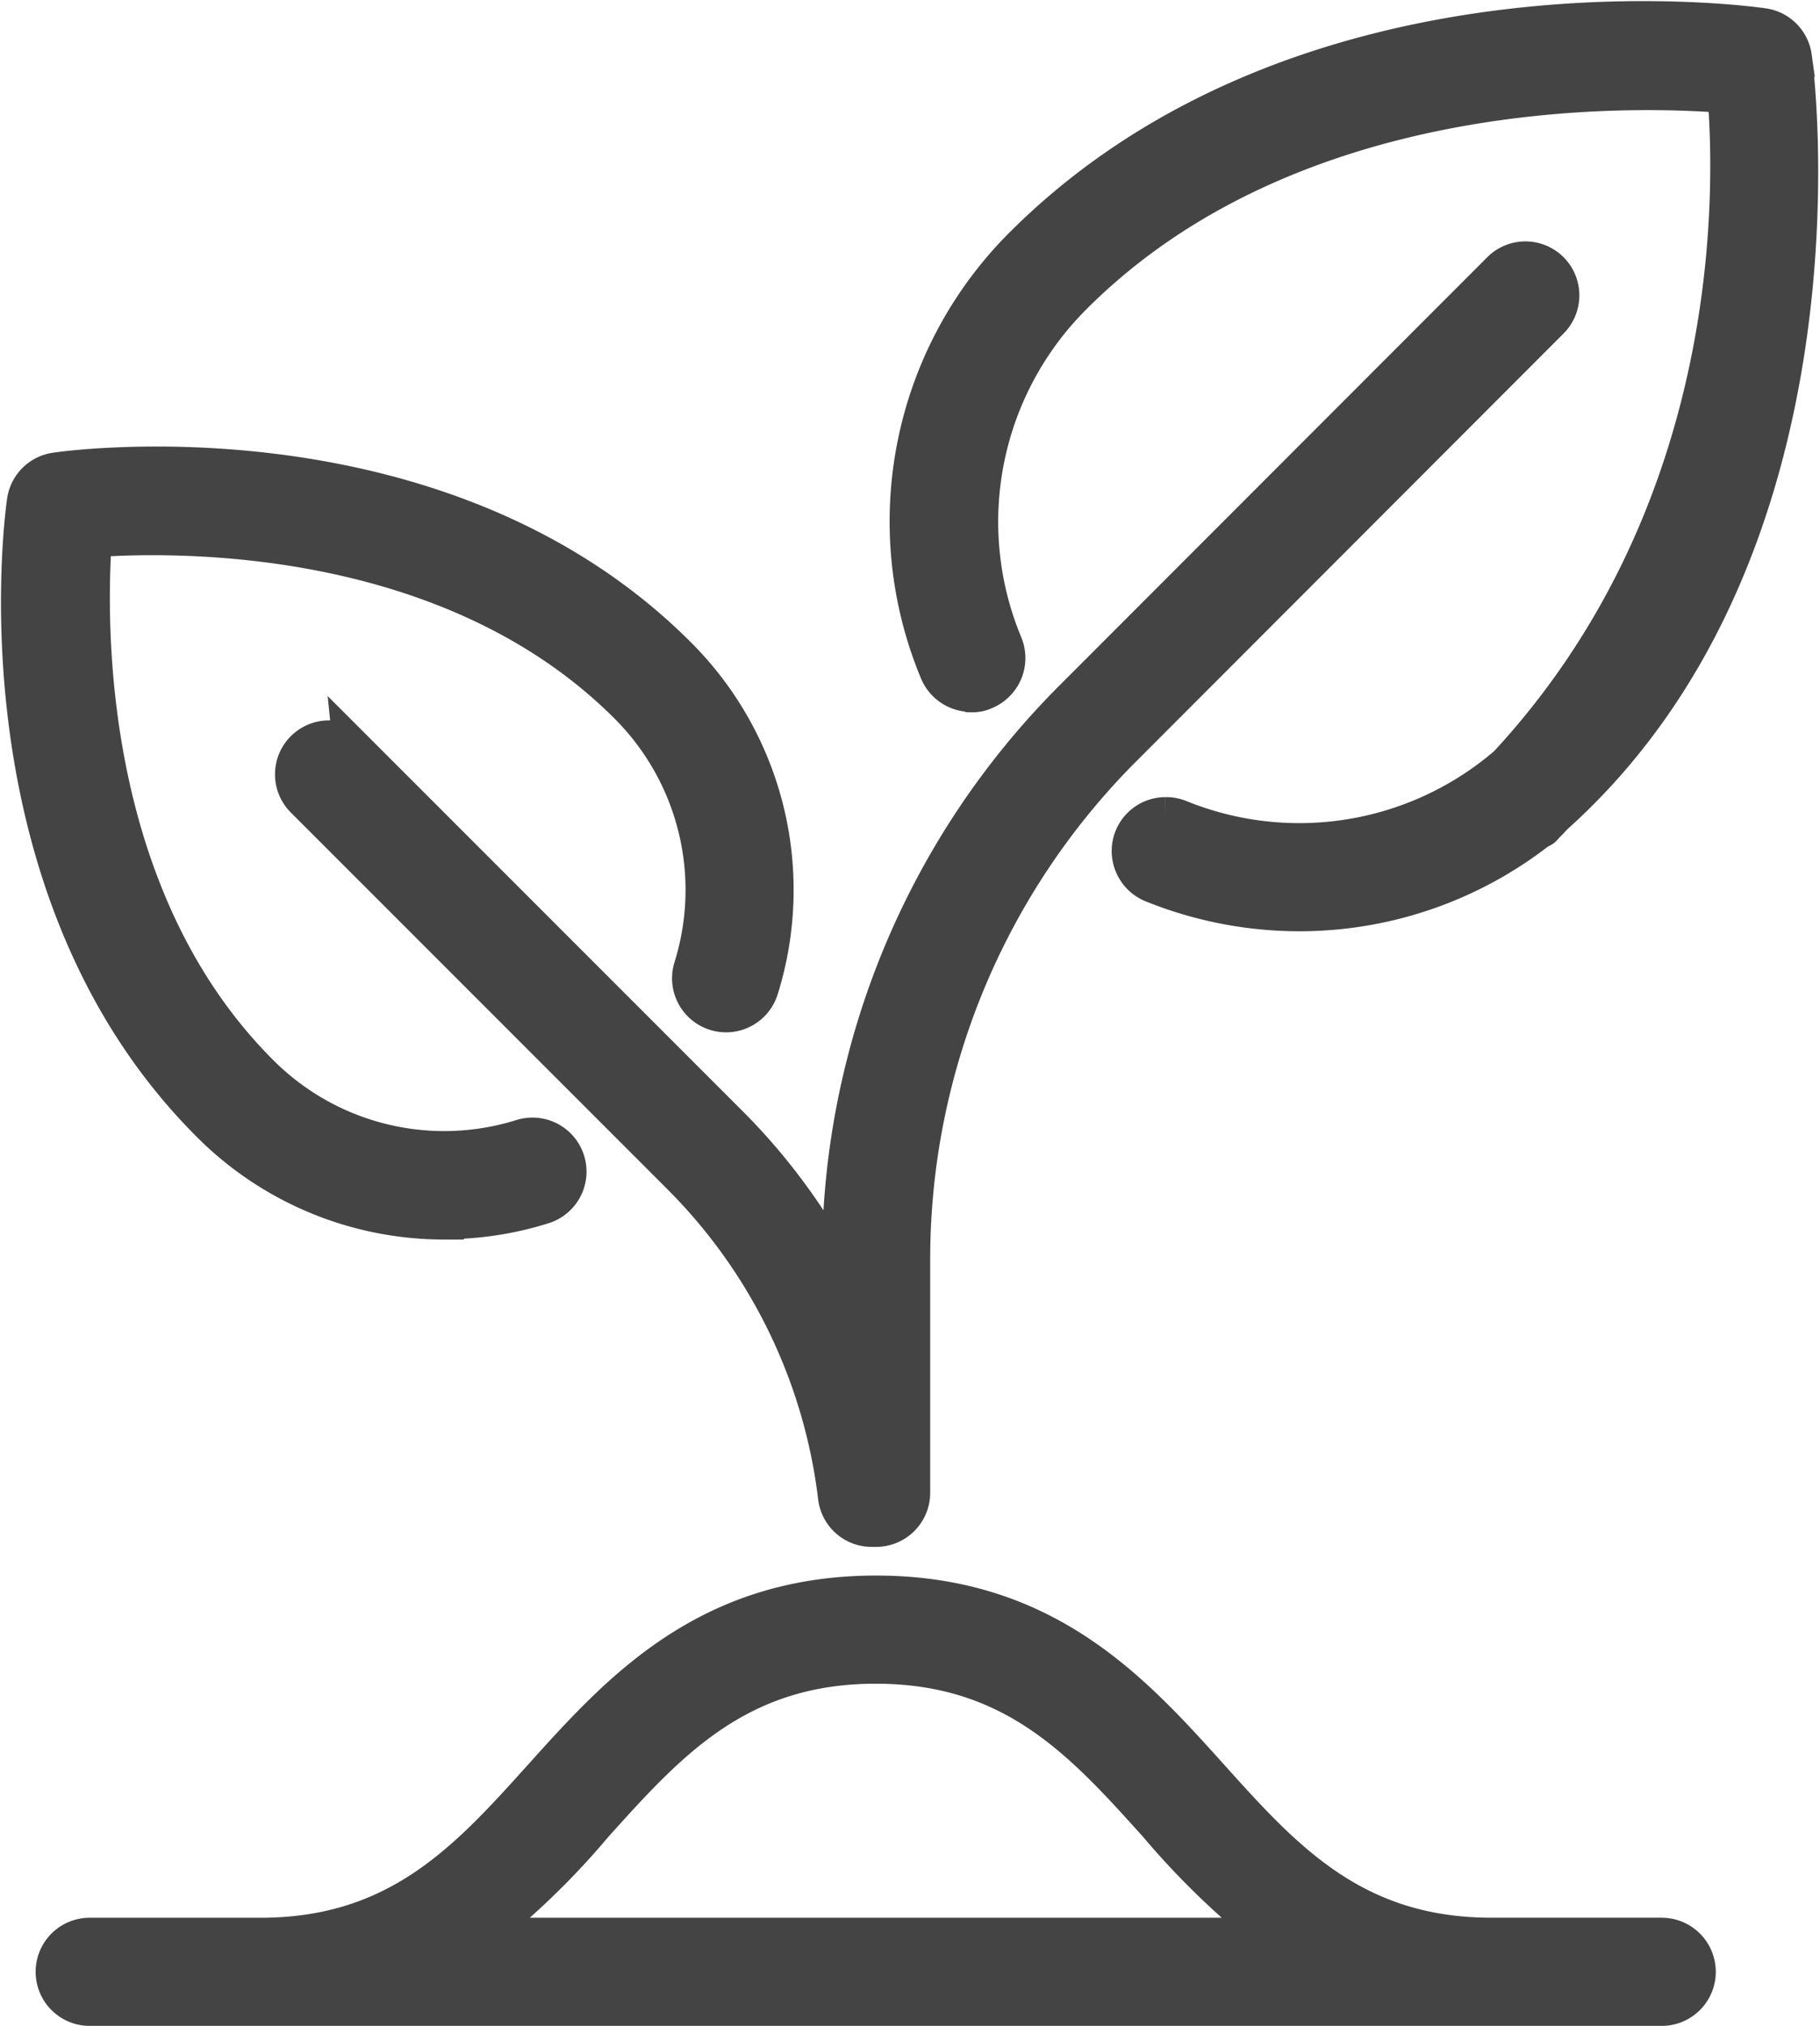
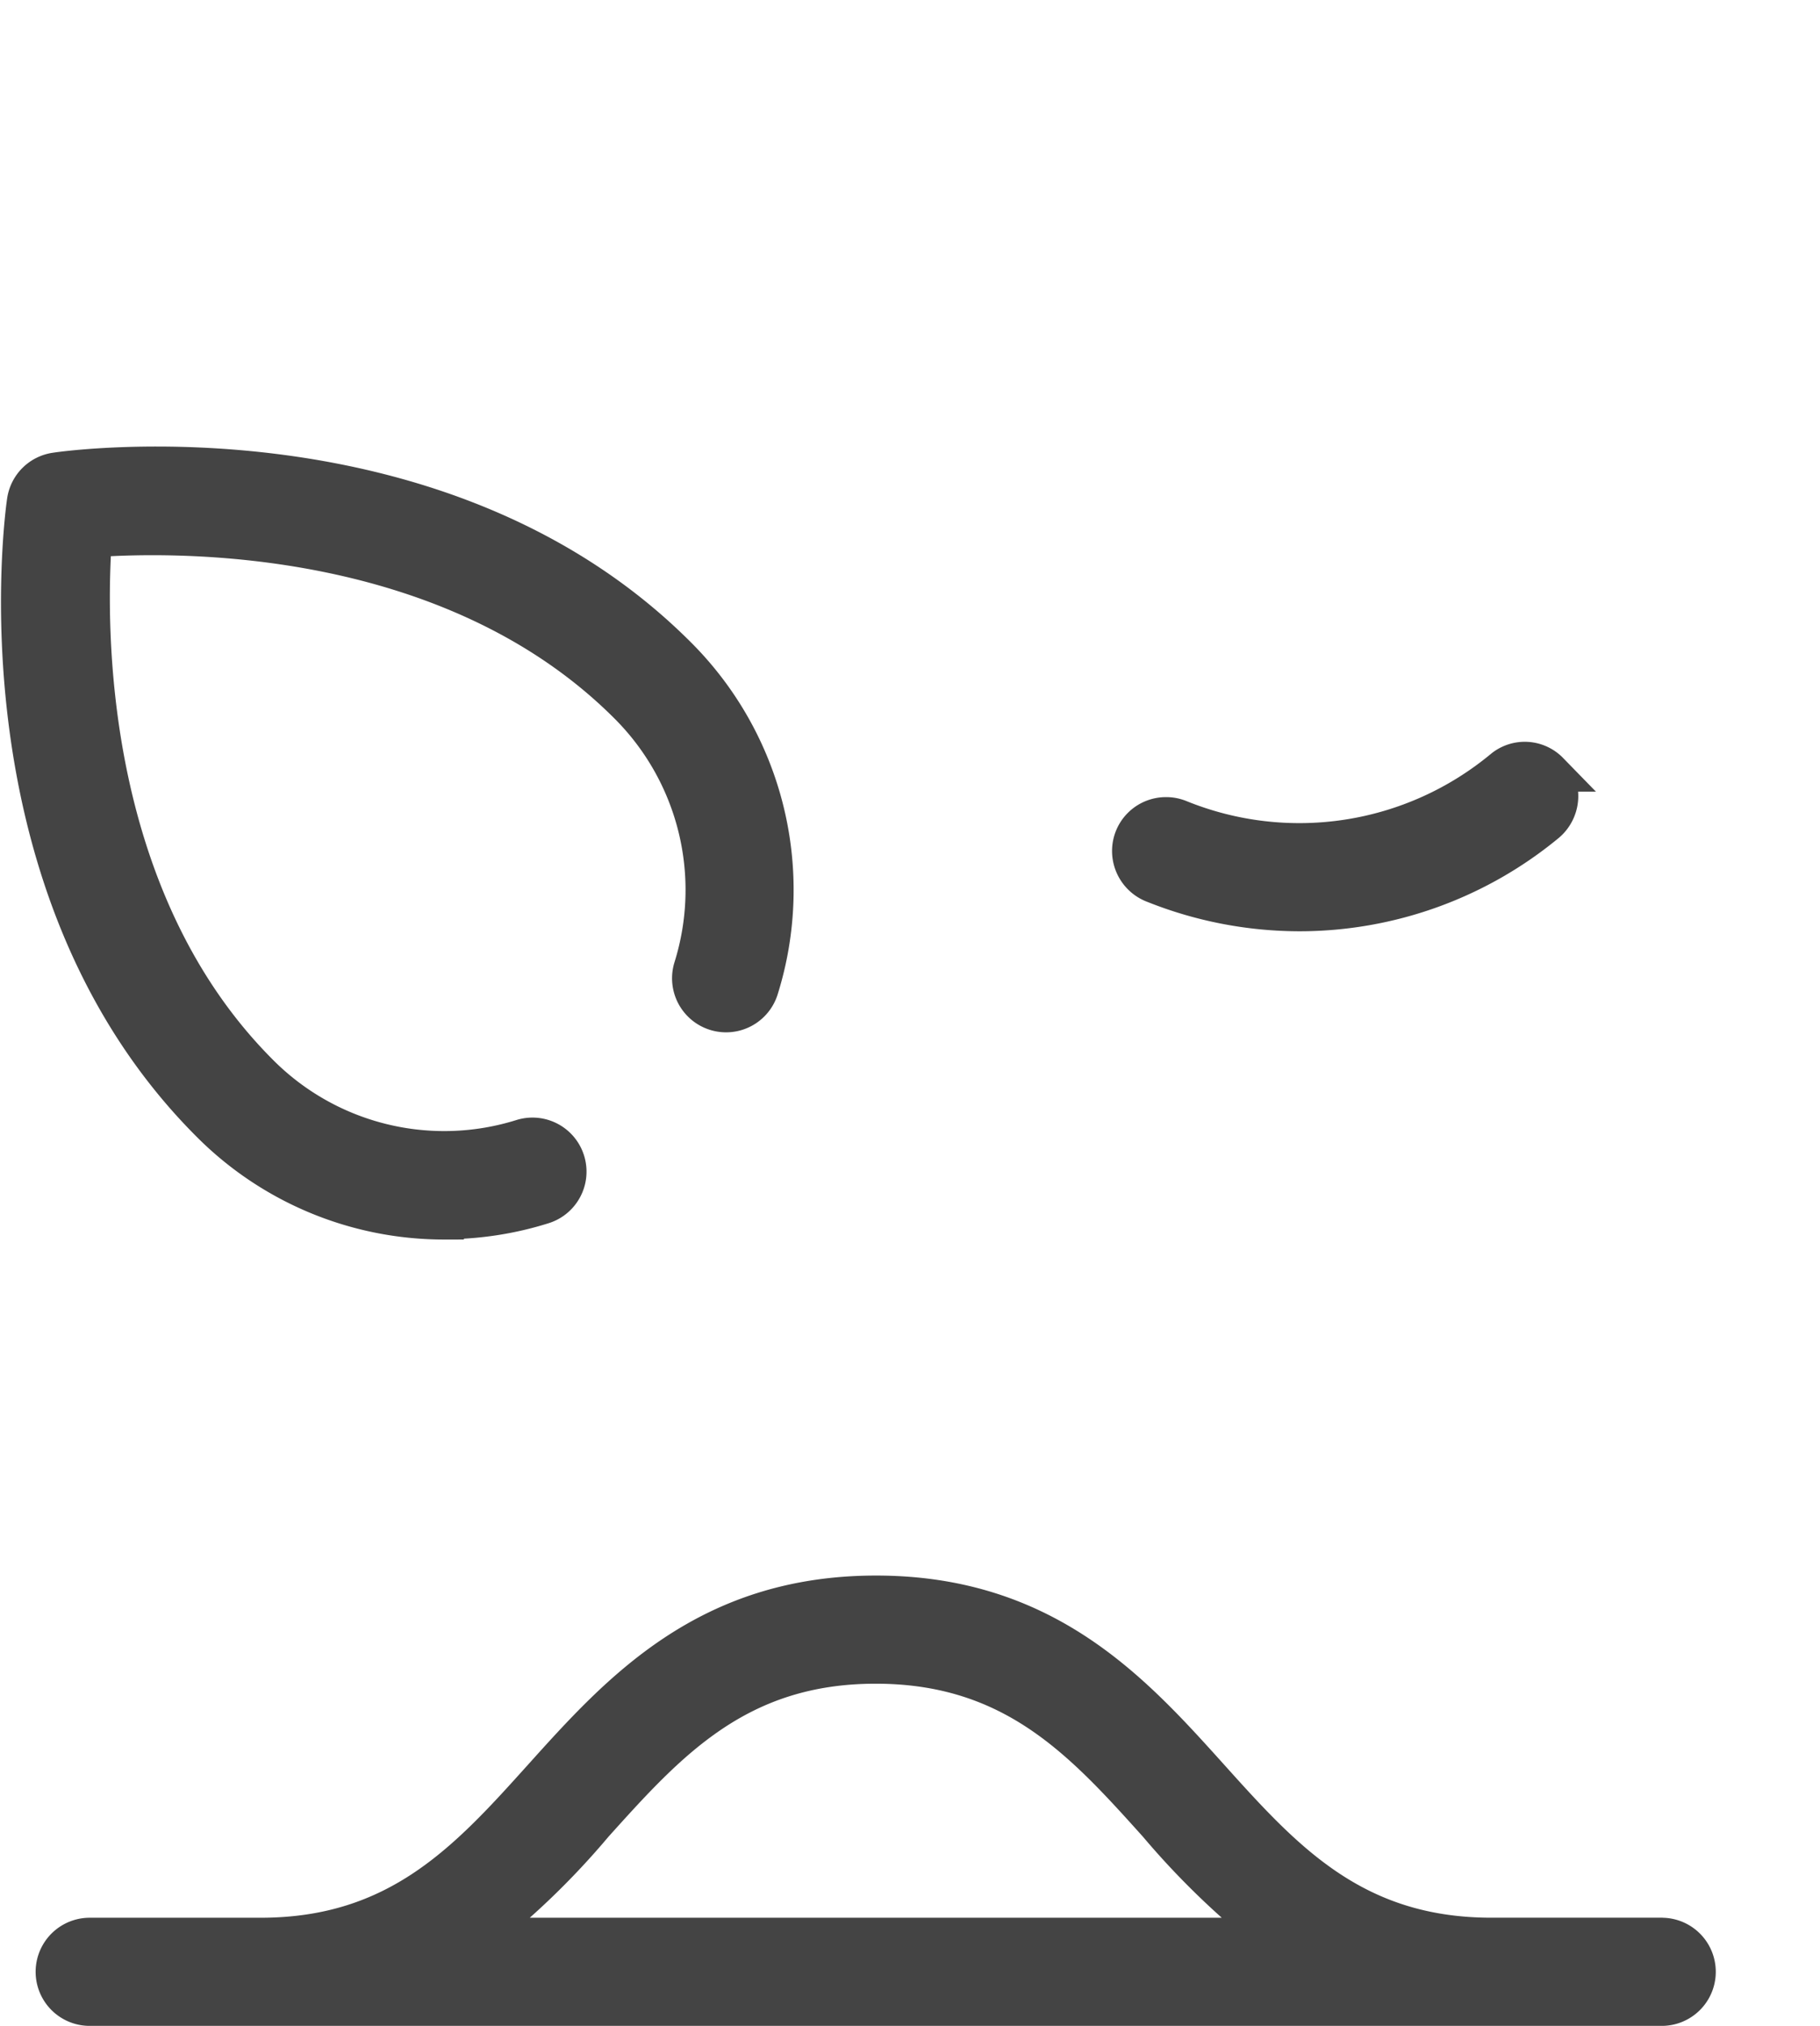
<svg xmlns="http://www.w3.org/2000/svg" width="45.858" height="51.027" viewBox="0 0 45.858 51.027">
  <g id="Forêt_Arbres_outline" data-name="Forêt/Arbres outline" transform="translate(-5.472 -2.458)">
-     <path id="Path_1753" data-name="Path 1753" d="M33.54,19.9a.723.723,0,0,0,.328-.069.866.866,0,0,0,.465-1.129,8.06,8.06,0,0,1,1.75-8.808c5.507-5.516,14.065-5.283,16.5-5.085.164,2.025.564,10.5-5.673,17.086-.241.405.153.674.566.916s.3.757.539.343c7.795-6.752,6.257-18.913,6.2-19.258a.859.859,0,0,0-.733-.733c-.465-.069-11.566-1.56-18.633,5.507A9.784,9.784,0,0,0,32.73,19.356a.869.869,0,0,0,.793.534Z" transform="translate(-3.59)" fill="#444" stroke="#444" stroke-width="1" />
-     <path id="Path_1754" data-name="Path 1754" d="M48.984,24.889a.848.848,0,0,0-1.138-.069,8.054,8.054,0,0,1-8.188,1.267.85.85,0,0,0-.327-.06h-.009a.857.857,0,0,0-.853.862.871.871,0,0,0,.569.81,9.872,9.872,0,0,0,3.654.707A9.764,9.764,0,0,0,48.9,26.182a.878.878,0,0,0,.078-1.293Z" transform="translate(-4.486 -2.991)" fill="#444" stroke="#444" stroke-width="1" />
+     <path id="Path_1754" data-name="Path 1754" d="M48.984,24.889a.848.848,0,0,0-1.138-.069,8.054,8.054,0,0,1-8.188,1.267.85.85,0,0,0-.327-.06a.857.857,0,0,0-.853.862.871.871,0,0,0,.569.81,9.872,9.872,0,0,0,3.654.707A9.764,9.764,0,0,0,48.9,26.182a.878.878,0,0,0,.078-1.293Z" transform="translate(-4.486 -2.991)" fill="#444" stroke="#444" stroke-width="1" />
    <path id="Path_1755" data-name="Path 1755" d="M16.661,34.97a8.228,8.228,0,0,0,2.482-.379.861.861,0,0,0-.508-1.646,6.585,6.585,0,0,1-6.628-1.629c-4.473-4.464-4.37-11.368-4.214-13.522,2.155-.155,9.058-.259,13.522,4.214a6.6,6.6,0,0,1,1.629,6.636.861.861,0,1,0,1.646.508,8.308,8.308,0,0,0-2.06-8.36c-5.938-5.947-15.255-4.7-15.651-4.637a.859.859,0,0,0-.733.733c-.06.4-1.31,9.713,4.637,15.651a8.292,8.292,0,0,0,5.878,2.439Z" transform="translate(0 -1.799)" fill="#444" stroke="#444" stroke-width="1" />
-     <path id="Path_1756" data-name="Path 1756" d="M15.475,22.325a.859.859,0,0,0-1.215,1.215l9.5,9.5a13.786,13.786,0,0,1,3.93,8.093.857.857,0,0,0,.853.758h.112a.864.864,0,0,0,.862-.862V35.089A18.243,18.243,0,0,1,34.806,22.3L45.622,11.475a.859.859,0,0,0-1.215-1.215L33.591,21.084a19.937,19.937,0,0,0-5.8,14v.621a15.448,15.448,0,0,0-2.818-3.9l-9.5-9.5Z" transform="translate(-1.107 -0.97)" fill="#444" stroke="#444" stroke-width="1" />
    <path id="Path_1757" data-name="Path 1757" d="M47.5,57.618H43.19c-3.49,0-5.249-1.956-7.11-4.025C34.141,51.439,31.943,49,27.686,49s-6.455,2.439-8.394,4.594c-1.862,2.068-3.62,4.025-7.11,4.025H7.872a.862.862,0,1,0,0,1.724H22.515a.862.862,0,1,0,0-1.724H17.576a19.368,19.368,0,0,0,2.991-2.87c1.862-2.068,3.62-4.025,7.11-4.025s5.249,1.956,7.11,4.025a19.765,19.765,0,0,0,2.991,2.87H22.238a.862.862,0,1,0,0,1.724H47.482a.862.862,0,1,0,0-1.724Z" transform="translate(-0.14 -6.357)" fill="#444" stroke="#444" stroke-width="1" />
  </g>
</svg>